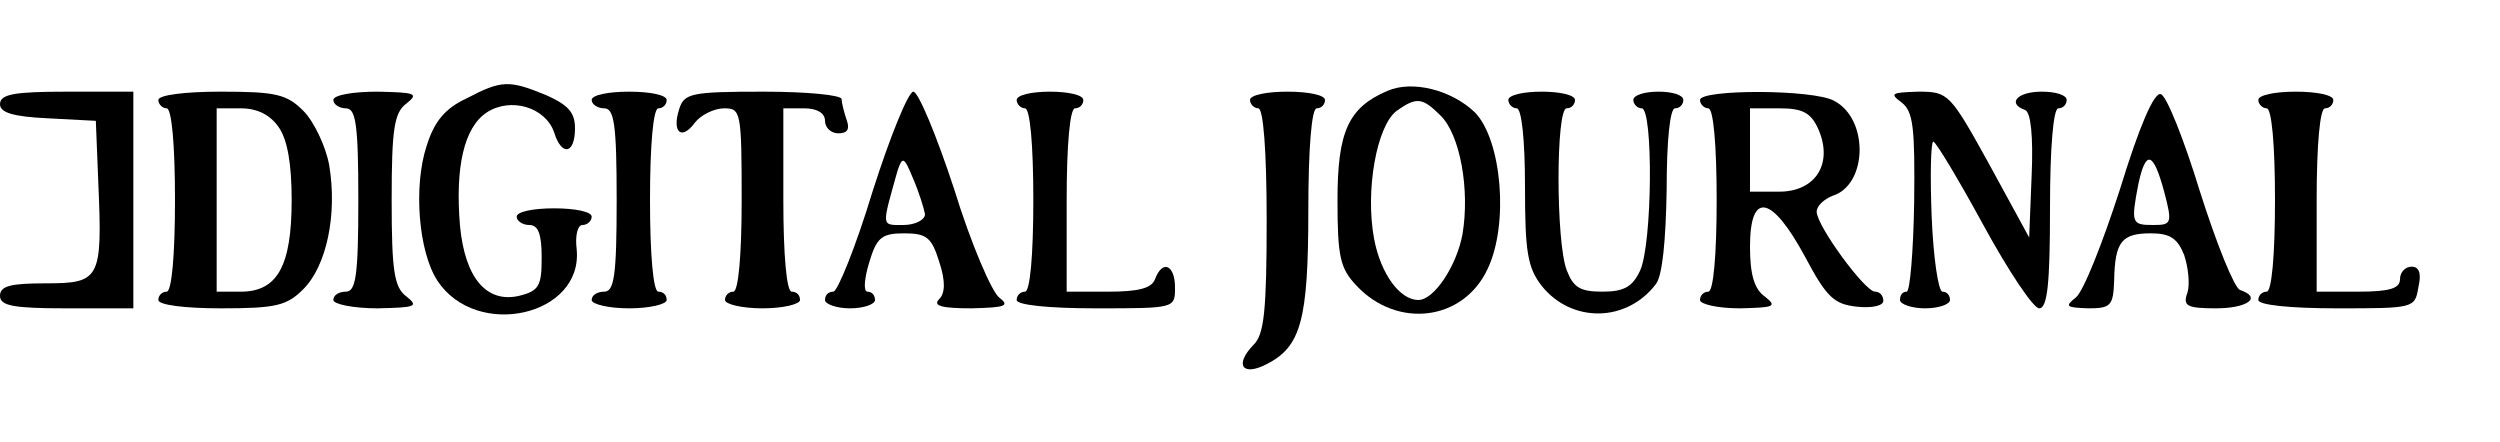
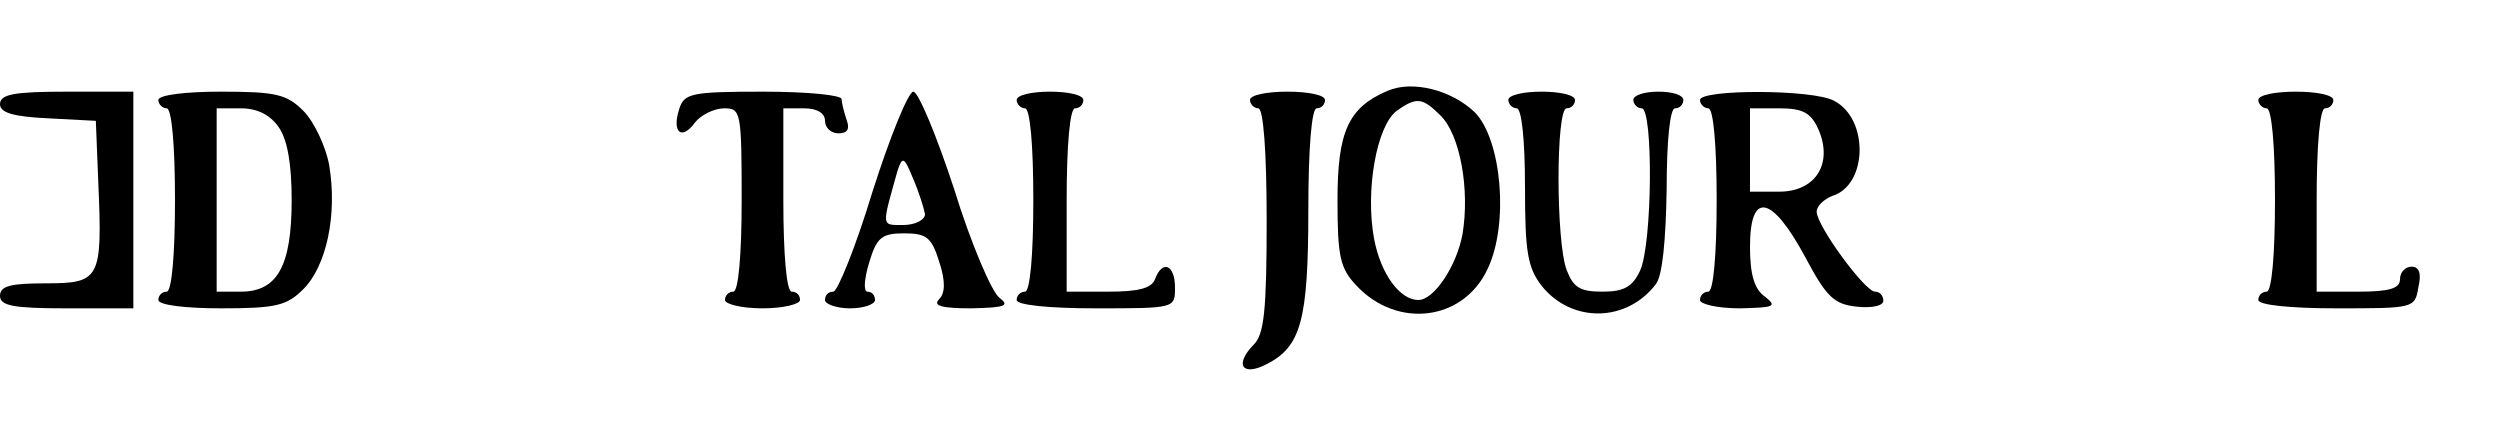
<svg xmlns="http://www.w3.org/2000/svg" preserveAspectRatio="xMidYMid meet" viewBox="0 0 300 53" height="53pt" width="300pt" version="1.0">
  <g stroke="none" fill="#000000" transform="translate(0,53) scale(0.1,-0.1)">
-     <path d="M560 412 c-26 -12 -39 -28 -48 -57 -16 -48 -10 -127 13 -162 47 -71 175 -42 167 38 -2 16 1 29 7 29 6 0 11 5 11 10 0 6 -20 10 -45 10 -25 0 -45 -4 -45 -10 0 -5 7 -10 15 -10 11 0 15 -11 15 -39 0 -34 -3 -40 -27 -46 -39 -9 -65 21 -71 84 -6 71 5 118 32 136 29 19 71 6 81 -24 9 -29 25 -26 25 5 0 19 -8 28 -35 40 -44 18 -53 18 -95 -4z" />
    <path d="M1665 421 c-47 -20 -60 -49 -60 -131 0 -68 3 -82 23 -103 49 -52 128 -42 157 20 26 54 17 155 -15 188 -28 27 -75 39 -105 26z m64 -30 c23 -23 35 -88 26 -142 -7 -38 -34 -79 -53 -79 -22 0 -45 31 -53 73 -11 58 3 136 27 154 24 17 31 16 53 -6z" />
    <path d="M0 405 c0 -10 15 -15 58 -17 l57 -3 3 -75 c5 -115 2 -120 -63 -120 -42 0 -55 -3 -55 -15 0 -12 16 -15 80 -15 l80 0 0 130 0 130 -80 0 c-63 0 -80 -3 -80 -15z" />
    <path d="M190 410 c0 -5 5 -10 10 -10 6 0 10 -43 10 -110 0 -67 -4 -110 -10 -110 -5 0 -10 -4 -10 -10 0 -6 32 -10 75 -10 66 0 79 3 99 23 28 28 41 90 31 149 -4 22 -18 52 -31 65 -20 20 -33 23 -99 23 -43 0 -75 -4 -75 -10z m144 -32 c11 -15 16 -45 16 -88 0 -79 -17 -110 -61 -110 l-29 0 0 110 0 110 29 0 c20 0 35 -8 45 -22z" />
-     <path d="M400 410 c0 -5 7 -10 15 -10 12 0 15 -19 15 -110 0 -91 -3 -110 -15 -110 -8 0 -15 -4 -15 -10 0 -5 24 -10 53 -10 45 1 50 2 35 14 -15 11 -18 30 -18 116 0 86 3 105 18 116 15 12 10 13 -35 14 -29 0 -53 -4 -53 -10z" />
-     <path d="M710 410 c0 -5 7 -10 15 -10 12 0 15 -19 15 -110 0 -91 -3 -110 -15 -110 -8 0 -15 -4 -15 -10 0 -5 20 -10 45 -10 25 0 45 5 45 10 0 6 -4 10 -10 10 -6 0 -10 43 -10 110 0 67 4 110 10 110 6 0 10 5 10 10 0 6 -20 10 -45 10 -25 0 -45 -4 -45 -10z" />
    <path d="M815 399 c-9 -28 3 -38 19 -16 7 9 23 17 35 17 20 0 21 -4 21 -110 0 -67 -4 -110 -10 -110 -5 0 -10 -4 -10 -10 0 -5 20 -10 45 -10 25 0 45 5 45 10 0 6 -4 10 -10 10 -6 0 -10 43 -10 110 l0 110 25 0 c16 0 25 -6 25 -15 0 -8 7 -15 16 -15 11 0 14 5 10 16 -3 9 -6 20 -6 25 0 5 -42 9 -94 9 -87 0 -95 -2 -101 -21z" />
    <path d="M1047 300 c-20 -66 -42 -120 -47 -120 -6 0 -10 -4 -10 -10 0 -5 14 -10 30 -10 17 0 30 5 30 10 0 6 -4 10 -9 10 -5 0 -4 15 2 35 9 30 15 35 42 35 27 0 33 -5 42 -34 8 -24 7 -38 0 -45 -8 -8 3 -11 39 -11 41 1 46 3 33 13 -9 7 -34 65 -54 130 -21 64 -43 117 -49 117 -6 0 -28 -54 -49 -120z m63 -27 c0 -7 -12 -13 -26 -13 -27 0 -26 -3 -7 65 6 18 8 17 19 -10 7 -16 13 -36 14 -42z" />
    <path d="M1220 410 c0 -5 5 -10 10 -10 6 0 10 -43 10 -110 0 -67 -4 -110 -10 -110 -5 0 -10 -4 -10 -10 0 -6 38 -10 95 -10 95 0 95 0 95 25 0 27 -15 34 -24 10 -4 -11 -20 -15 -56 -15 l-50 0 0 110 c0 67 4 110 10 110 6 0 10 5 10 10 0 6 -18 10 -40 10 -22 0 -40 -4 -40 -10z" />
    <path d="M1500 410 c0 -5 5 -10 10 -10 6 0 10 -51 10 -134 0 -109 -3 -138 -16 -150 -23 -24 -13 -38 16 -23 41 21 50 52 50 185 0 74 4 122 10 122 6 0 10 5 10 10 0 6 -20 10 -45 10 -25 0 -45 -4 -45 -10z" />
    <path d="M1810 410 c0 -5 5 -10 10 -10 6 0 10 -38 10 -94 0 -78 3 -97 20 -119 36 -45 102 -44 137 2 8 10 12 53 13 114 0 58 4 97 10 97 6 0 10 5 10 10 0 6 -13 10 -30 10 -16 0 -30 -4 -30 -10 0 -5 5 -10 10 -10 14 0 13 -163 -2 -195 -9 -19 -19 -25 -45 -25 -27 0 -35 5 -43 26 -13 34 -13 194 0 194 6 0 10 5 10 10 0 6 -18 10 -40 10 -22 0 -40 -4 -40 -10z" />
    <path d="M2040 410 c0 -5 5 -10 10 -10 6 0 10 -43 10 -110 0 -67 -4 -110 -10 -110 -5 0 -10 -4 -10 -10 0 -5 21 -10 48 -10 41 1 45 2 30 14 -13 9 -18 27 -18 60 0 67 26 62 66 -12 26 -49 35 -57 62 -60 18 -2 32 1 32 7 0 6 -4 11 -10 11 -12 0 -70 79 -70 96 0 7 9 15 19 19 42 13 44 92 2 114 -25 14 -161 14 -161 1z m142 -35 c18 -41 -3 -75 -47 -75 l-35 0 0 50 0 50 35 0 c28 0 38 -5 47 -25z" />
-     <path d="M2282 407 c14 -11 16 -30 15 -120 -1 -59 -5 -107 -9 -107 -5 0 -8 -4 -8 -10 0 -5 14 -10 30 -10 17 0 30 5 30 10 0 6 -4 10 -9 10 -5 0 -11 41 -13 90 -2 50 -1 90 2 90 3 0 30 -45 60 -100 30 -55 60 -100 67 -100 10 0 13 30 13 120 0 73 4 120 10 120 6 0 10 5 10 10 0 6 -13 10 -30 10 -29 0 -42 -14 -20 -22 7 -2 10 -32 8 -78 l-3 -75 -48 88 c-47 85 -49 87 -85 87 -32 -1 -35 -2 -20 -13z" />
-     <path d="M2544 303 c-21 -65 -44 -123 -53 -130 -14 -11 -11 -12 15 -13 27 0 30 3 31 34 1 46 9 56 44 56 23 0 32 -6 40 -26 5 -15 7 -35 4 -45 -6 -16 -1 -19 34 -19 38 0 56 13 29 22 -7 3 -28 55 -48 118 -19 62 -40 115 -47 117 -8 3 -26 -39 -49 -114z m53 -3 c10 -38 9 -40 -13 -40 -26 0 -27 2 -18 49 9 42 18 39 31 -9z" />
    <path d="M2710 410 c0 -5 5 -10 10 -10 6 0 10 -43 10 -110 0 -67 -4 -110 -10 -110 -5 0 -10 -4 -10 -10 0 -6 38 -10 94 -10 92 0 94 0 98 25 4 17 1 25 -8 25 -8 0 -14 -7 -14 -15 0 -11 -12 -15 -50 -15 l-50 0 0 110 c0 67 4 110 10 110 6 0 10 5 10 10 0 6 -20 10 -45 10 -25 0 -45 -4 -45 -10z" />
  </g>
</svg>